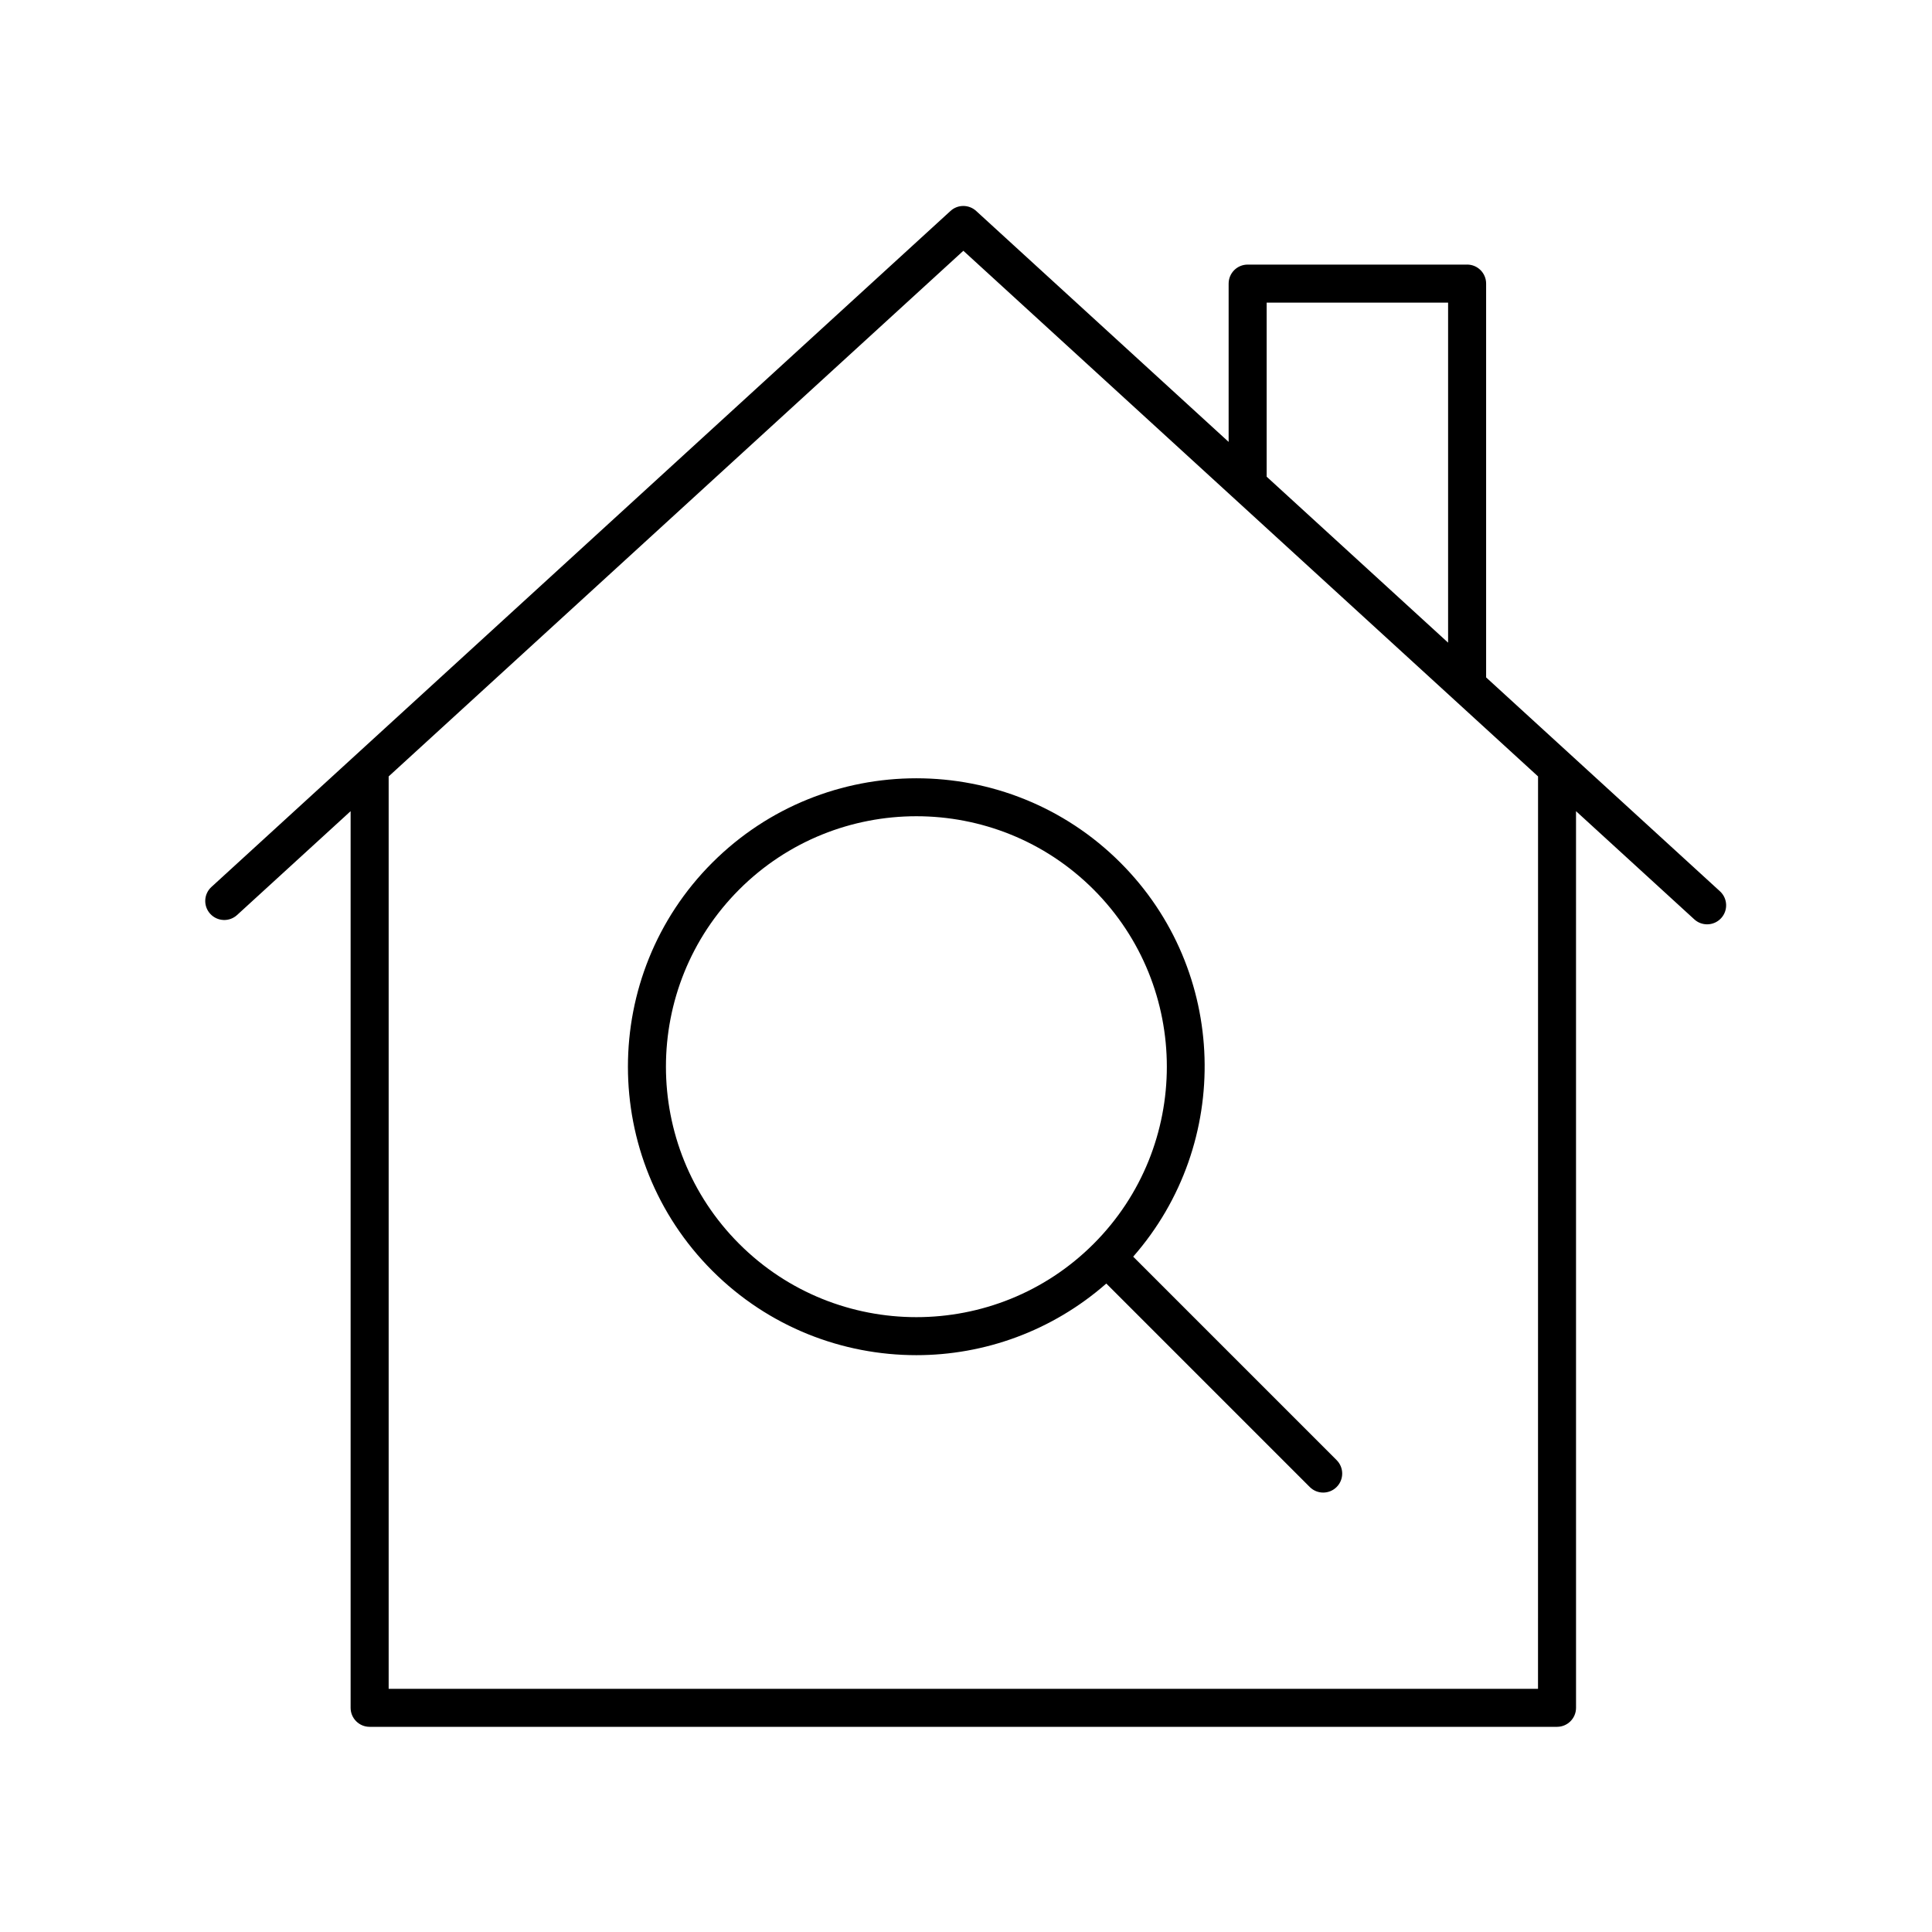
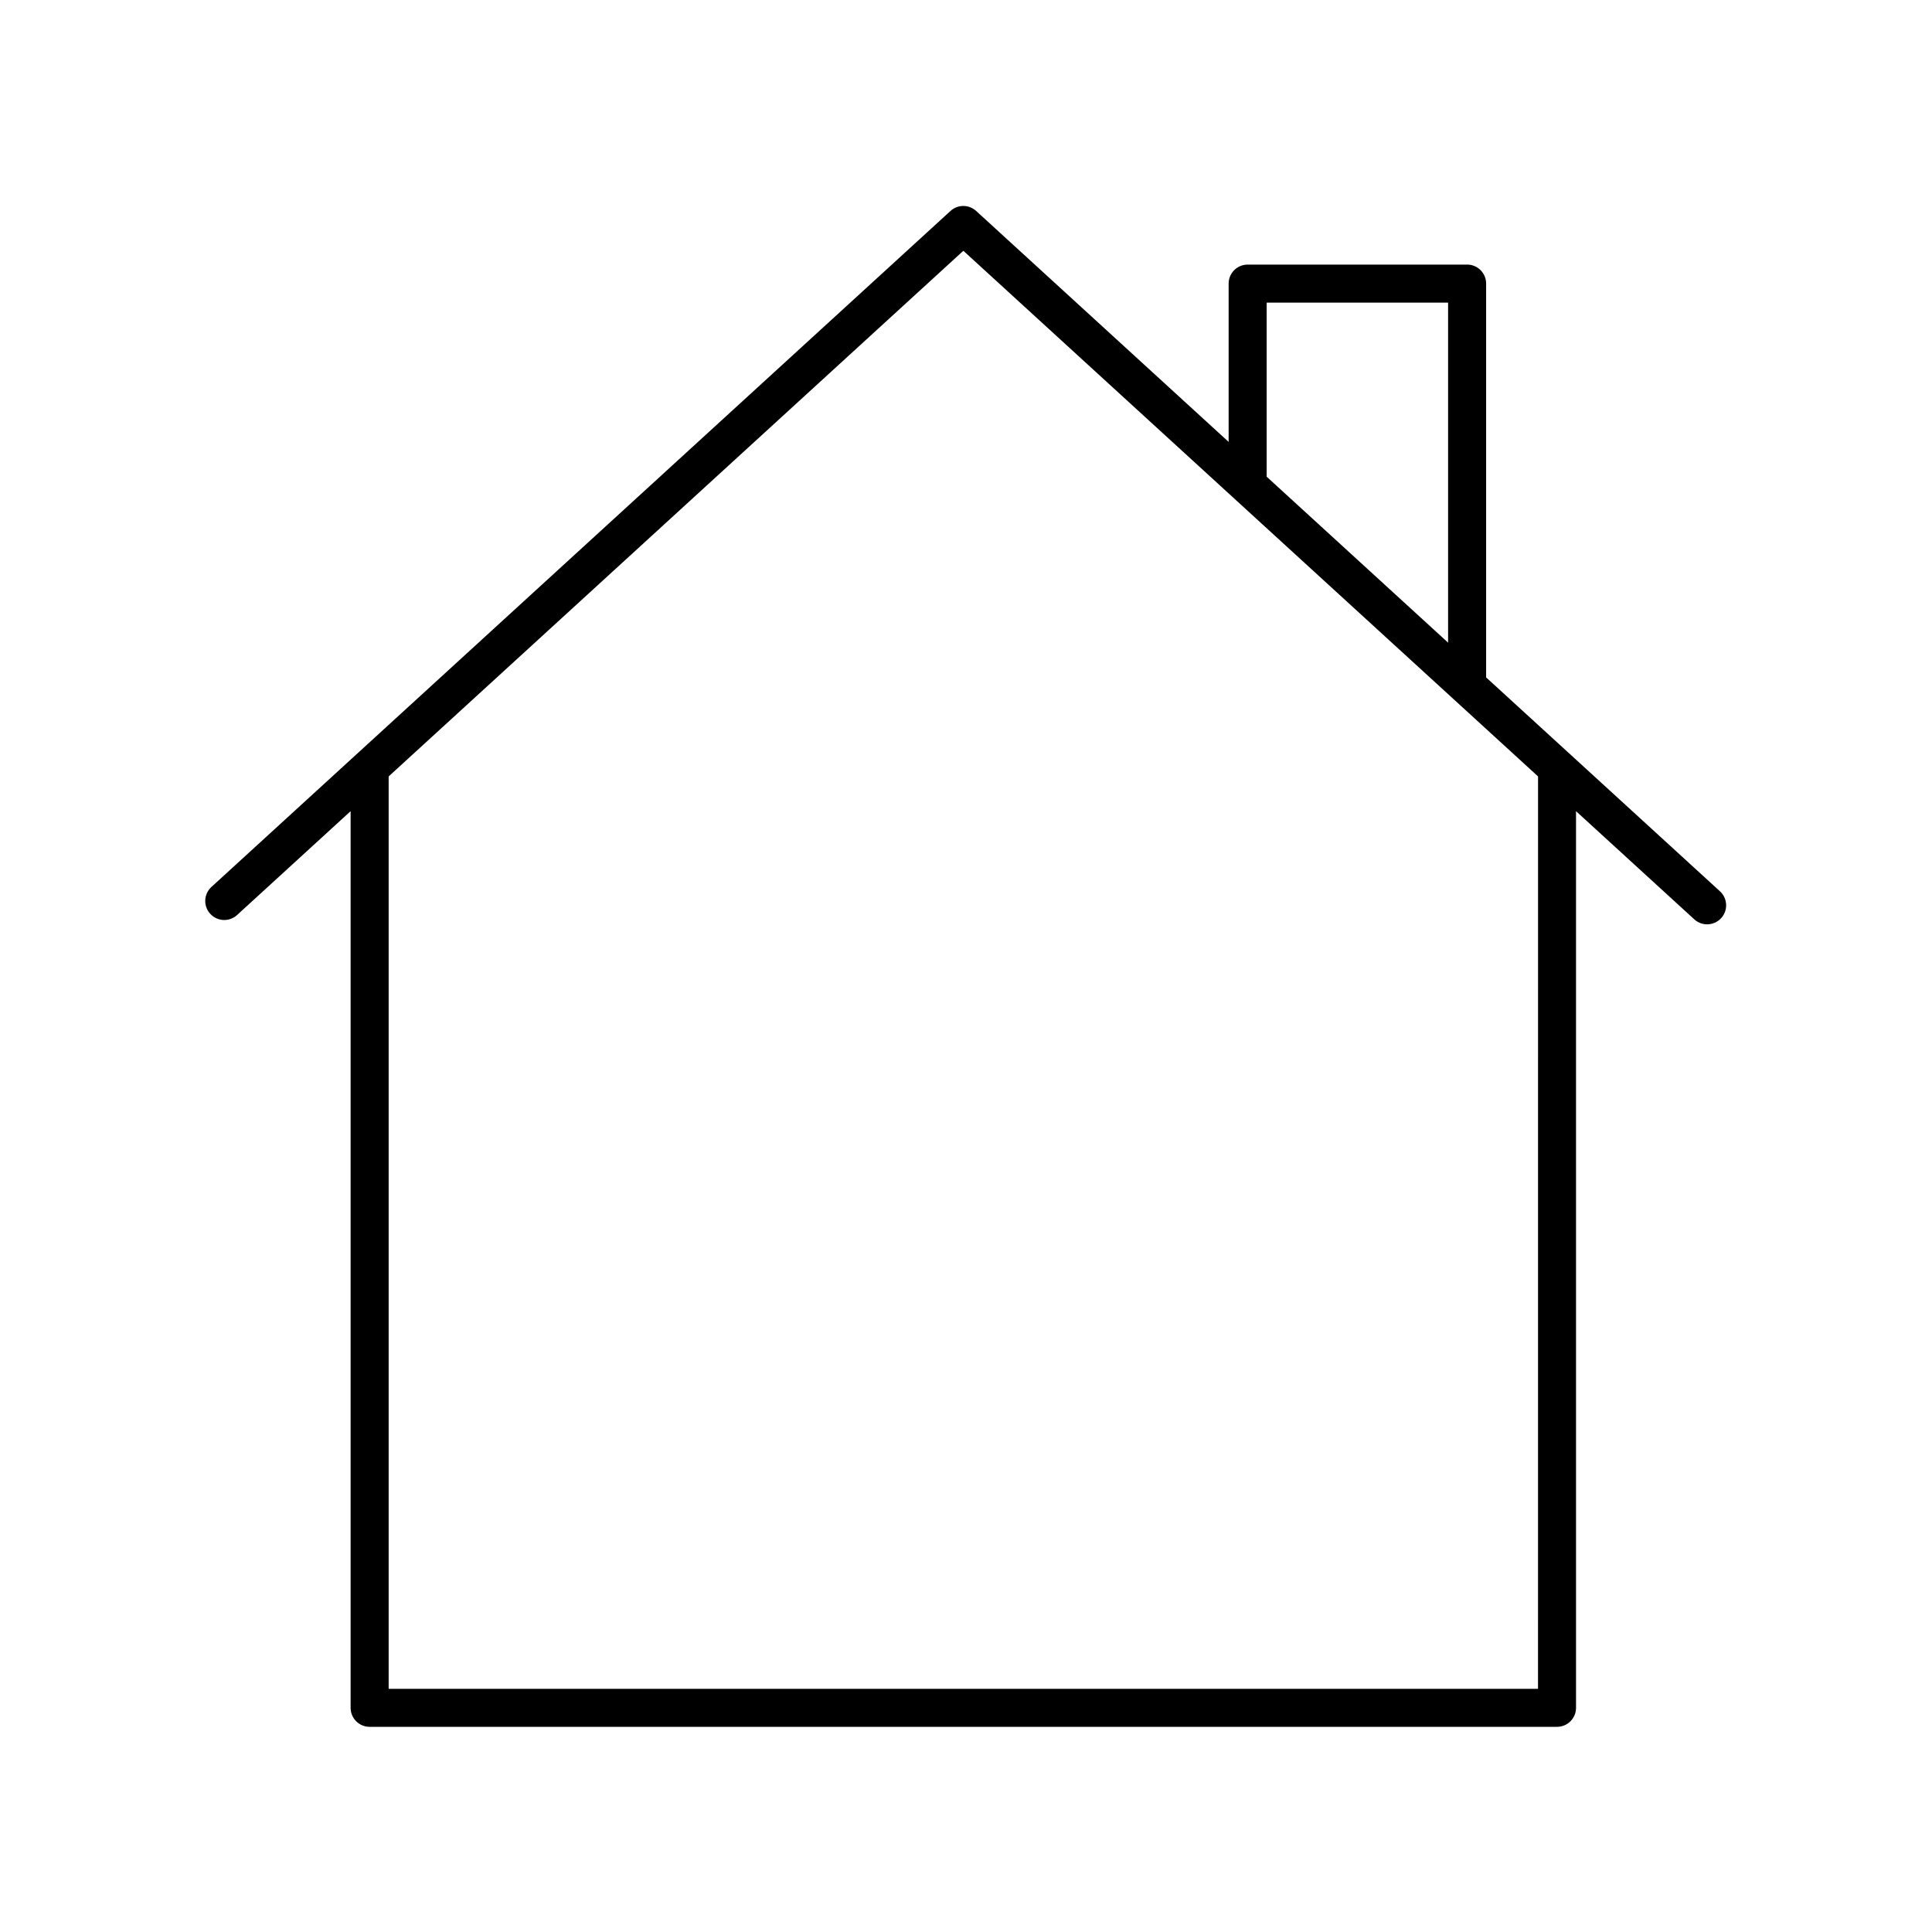
<svg xmlns="http://www.w3.org/2000/svg" fill="#000000" width="800px" height="800px" version="1.1" viewBox="144 144 512 512">
  <g>
    <path d="m532.8 214.12h-58.16c-2.781 0-5.039 2.254-5.039 5.039v41.949l-66.91-61.203c-1.922-1.758-4.875-1.766-6.801 0l-195.86 179.15c-2.055 1.879-2.195 5.066-0.316 7.117 1.875 2.047 5.059 2.199 7.117 0.316l30.086-27.52v237.62c0 2.781 2.254 5.039 5.039 5.039h314.67c2.781 0 5.039-2.254 5.039-5.039l-0.004-237.62 31.344 28.668c0.965 0.887 2.184 1.32 3.398 1.32 1.367 0 2.727-0.551 3.719-1.637 1.879-2.051 1.738-5.238-0.316-7.117l-61.969-56.68v-104.37c0-2.781-2.258-5.039-5.039-5.039zm-53.125 10.078h48.086v90.113l-48.086-43.984zm71.914 367.36h-304.59v-241.8l152.3-139.3 152.3 139.3z" />
-     <path d="m332.77 372.61c-29.816 29.82-29.816 78.34 0 108.16 14.91 14.91 34.496 22.363 54.078 22.363 18.004 0 35.961-6.379 50.336-18.98l53.914 53.918c0.984 0.984 2.273 1.477 3.562 1.477 1.289 0 2.578-0.492 3.562-1.477 1.969-1.969 1.969-5.156 0-7.125l-53.914-53.918c26.309-30.004 25.234-75.801-3.383-104.41-29.816-29.82-78.336-29.82-108.16 0zm101.04 101.03c-25.891 25.891-68.02 25.891-93.91 0s-25.891-68.016 0-93.91c25.891-25.891 68.02-25.891 93.91 0 25.887 25.895 25.887 68.02 0 93.91z" />
  </g>
</svg>